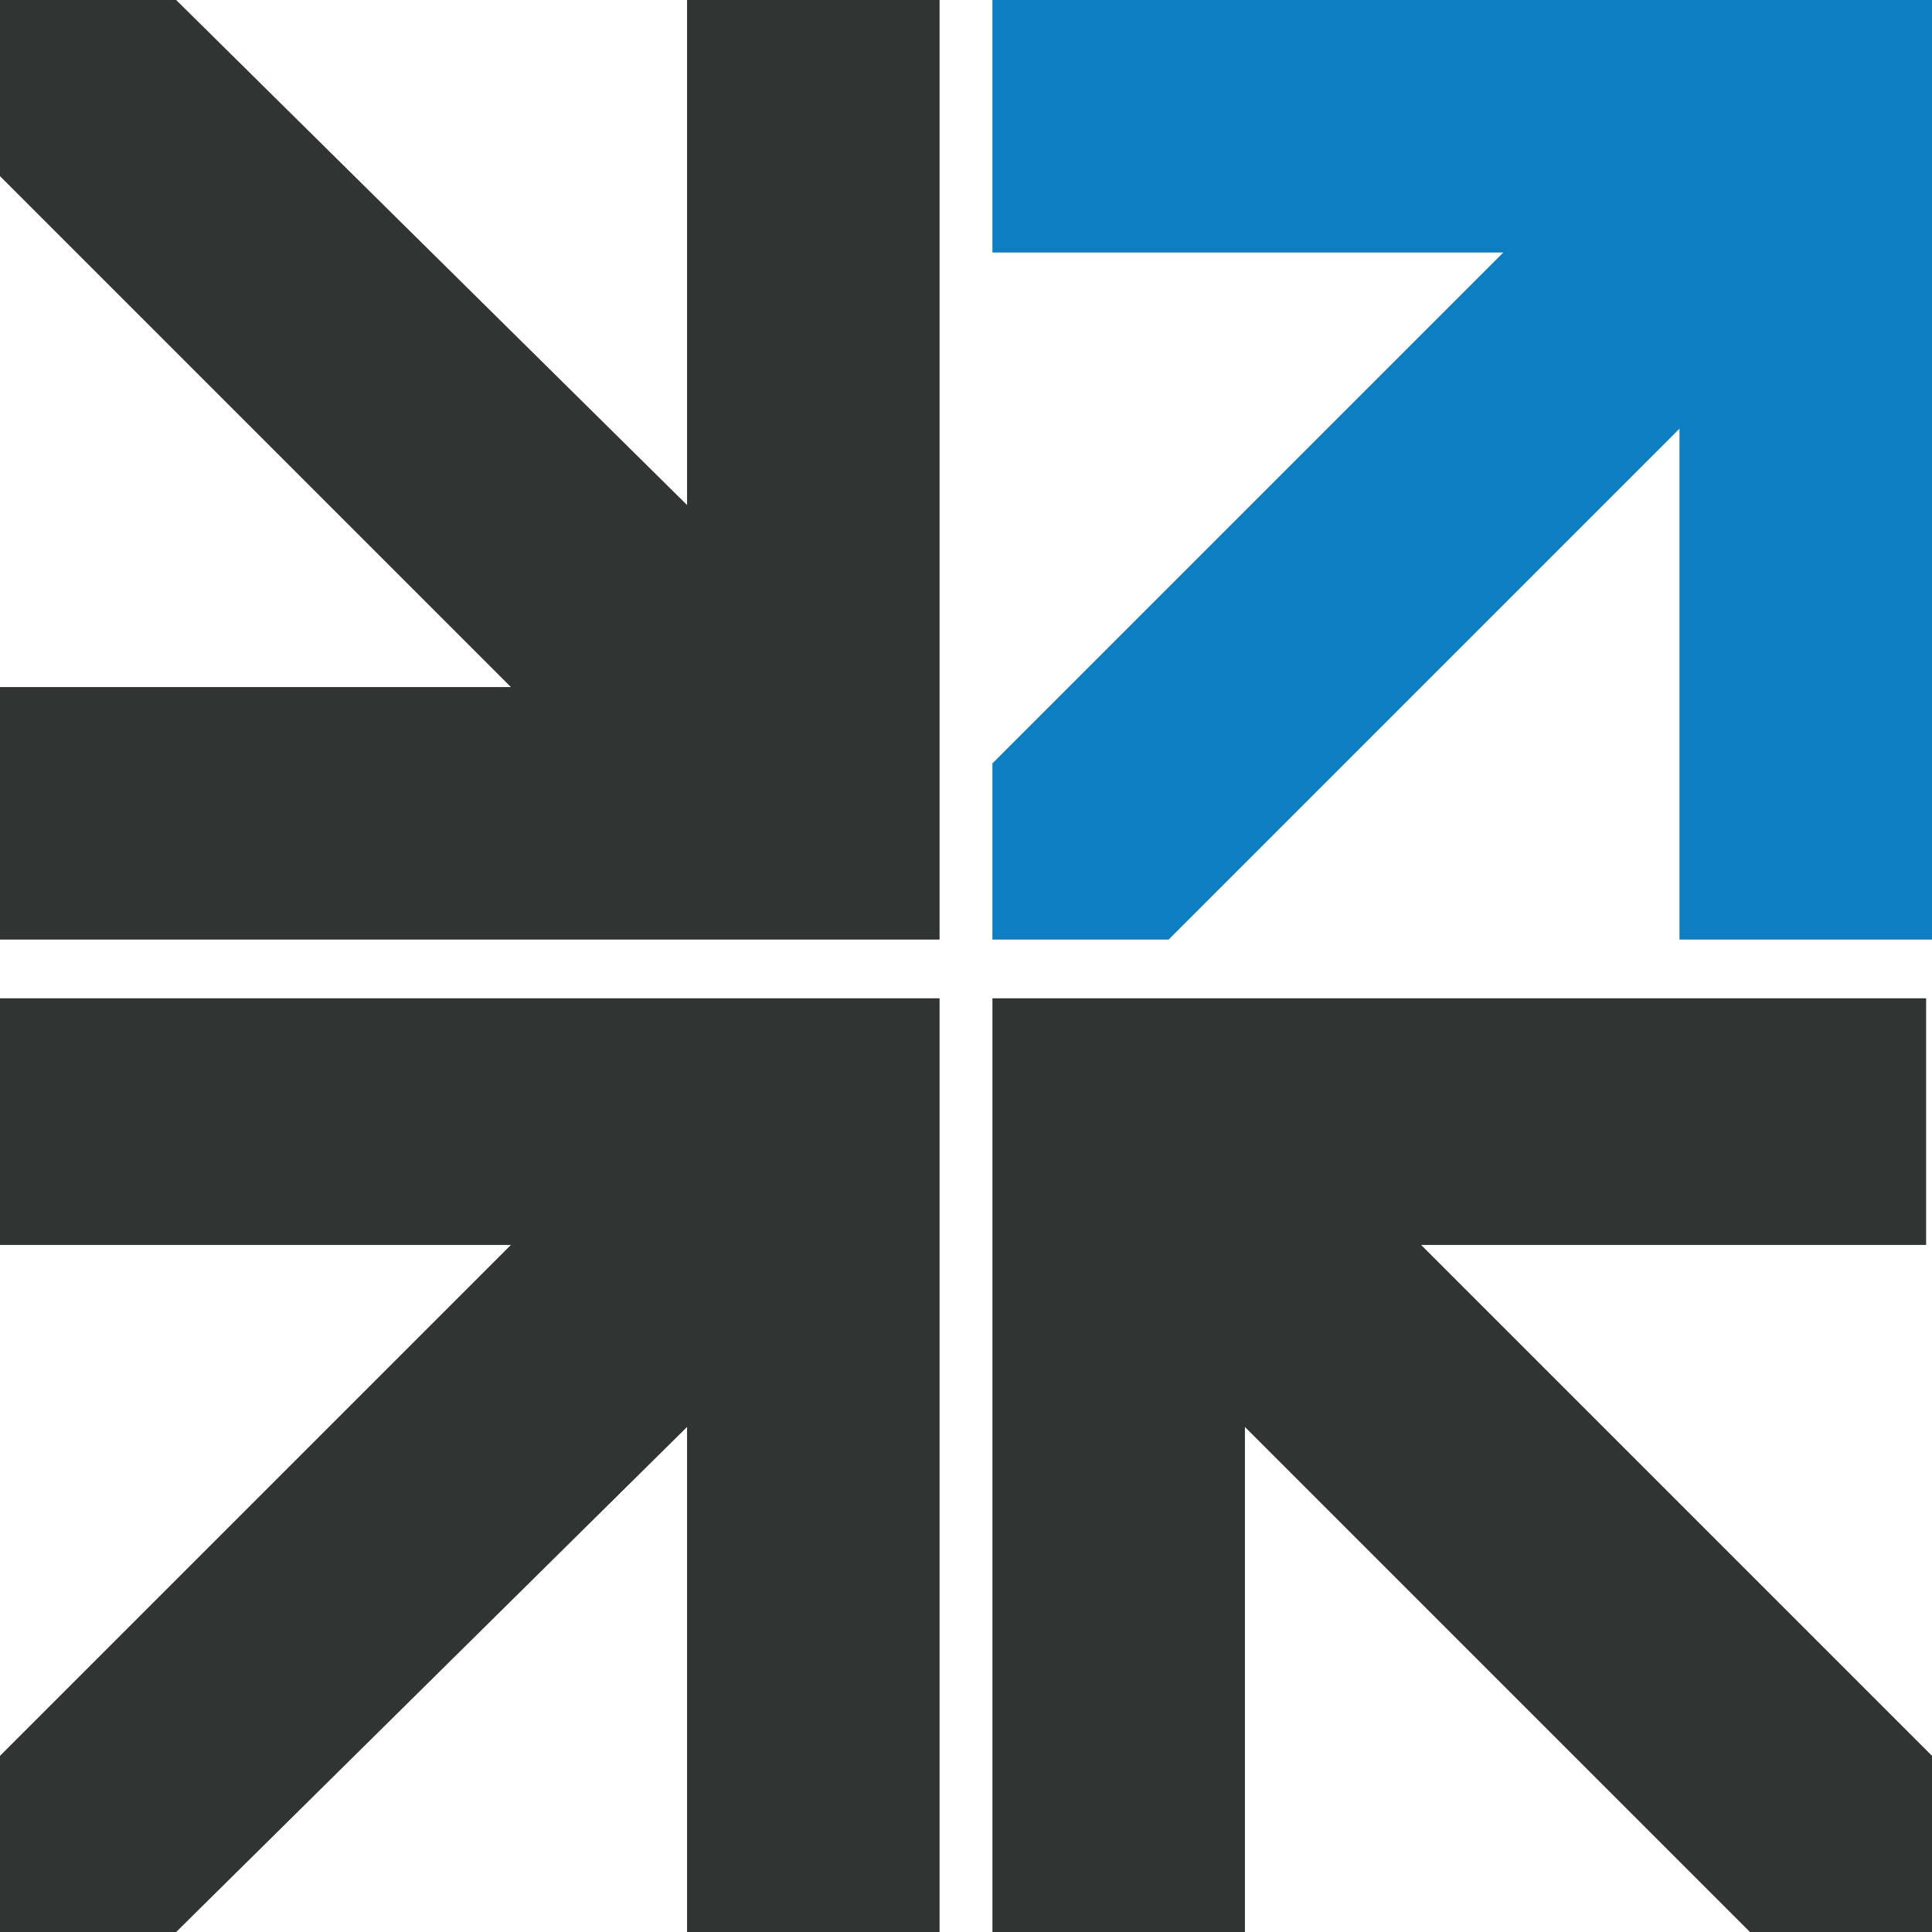
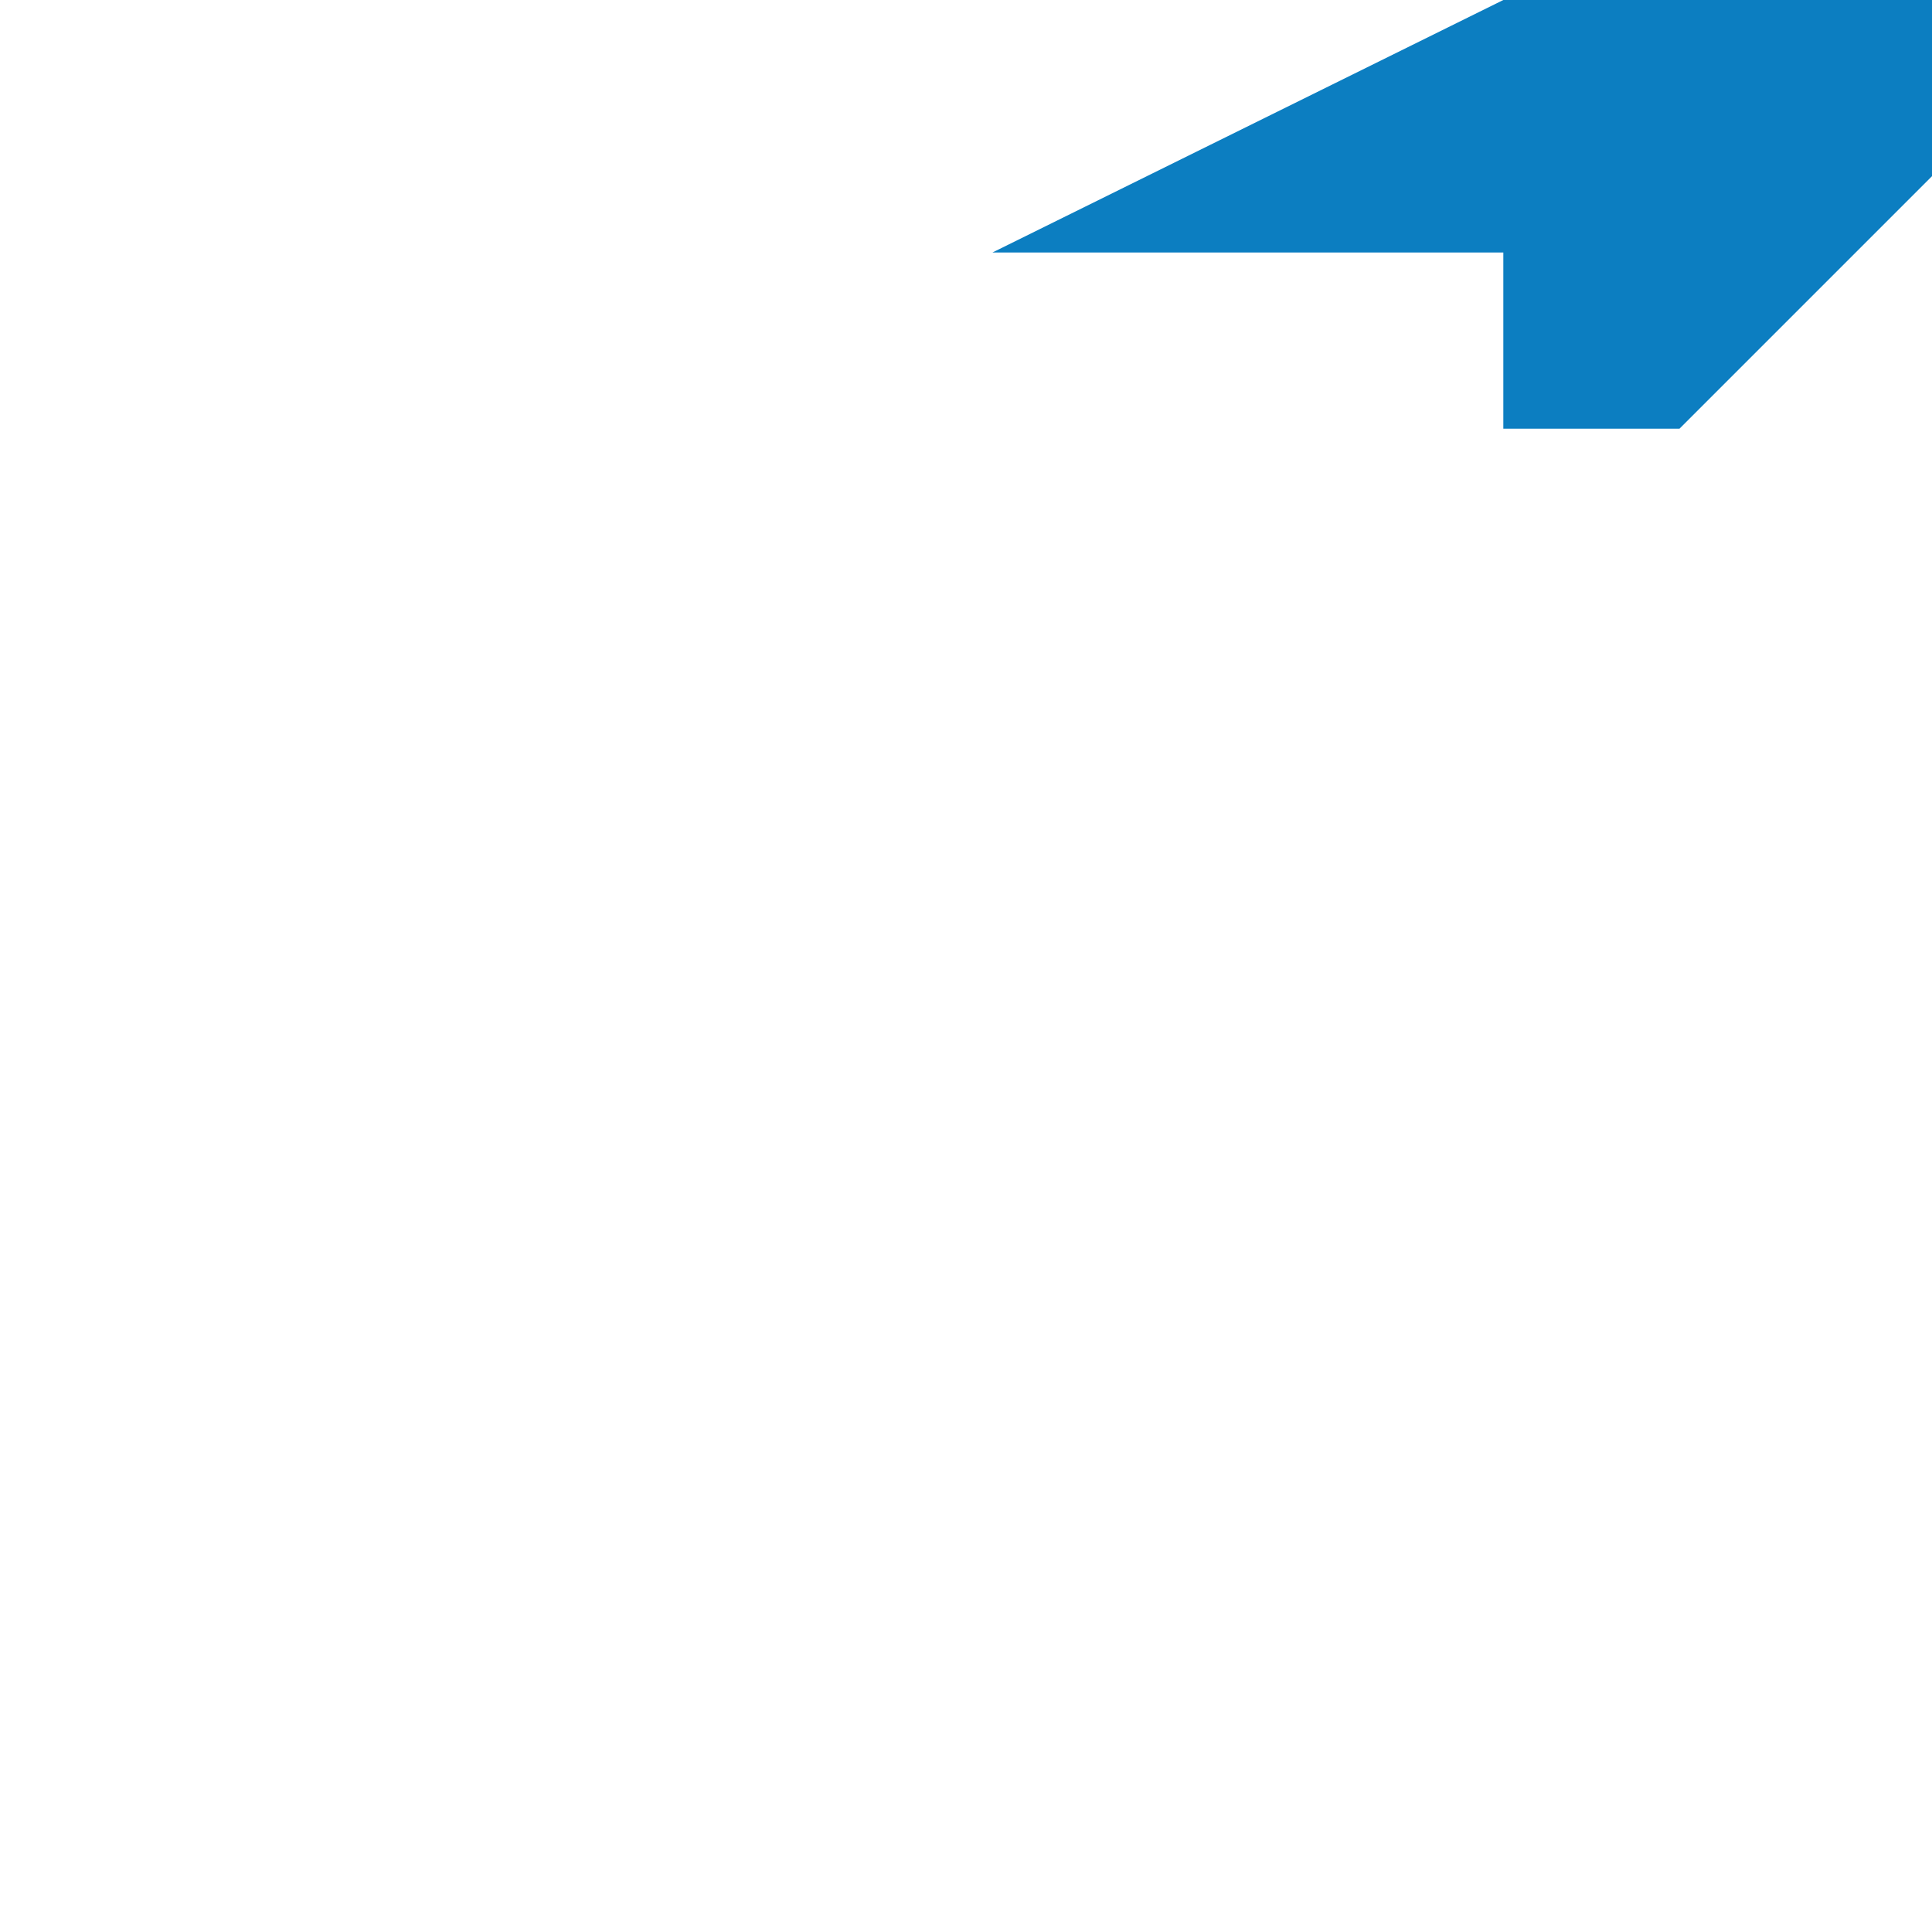
<svg xmlns="http://www.w3.org/2000/svg" viewBox="0 0 32.9 32.9">
-   <path fill="#0c7ec1" d="M16.9 4.3h8.7L16.9 13v3h3l8.7-8.7V16h4.3V0h-16z" />
-   <path d="M0 11.7h8.7L0 3V0h3l8.7 8.6V0H16v16H0zm32.8 9.5h-8.6l8.7 8.7v3h-3.1l-8.6-8.6v8.6h-4.3V17h15.9zM0 21.2h8.7L0 29.9v3h3l8.7-8.6v8.6H16V17H0z" fill="#303432" />
+   <path fill="#0c7ec1" d="M16.9 4.3h8.7v3h3l8.7-8.7V16h4.3V0h-16z" />
</svg>